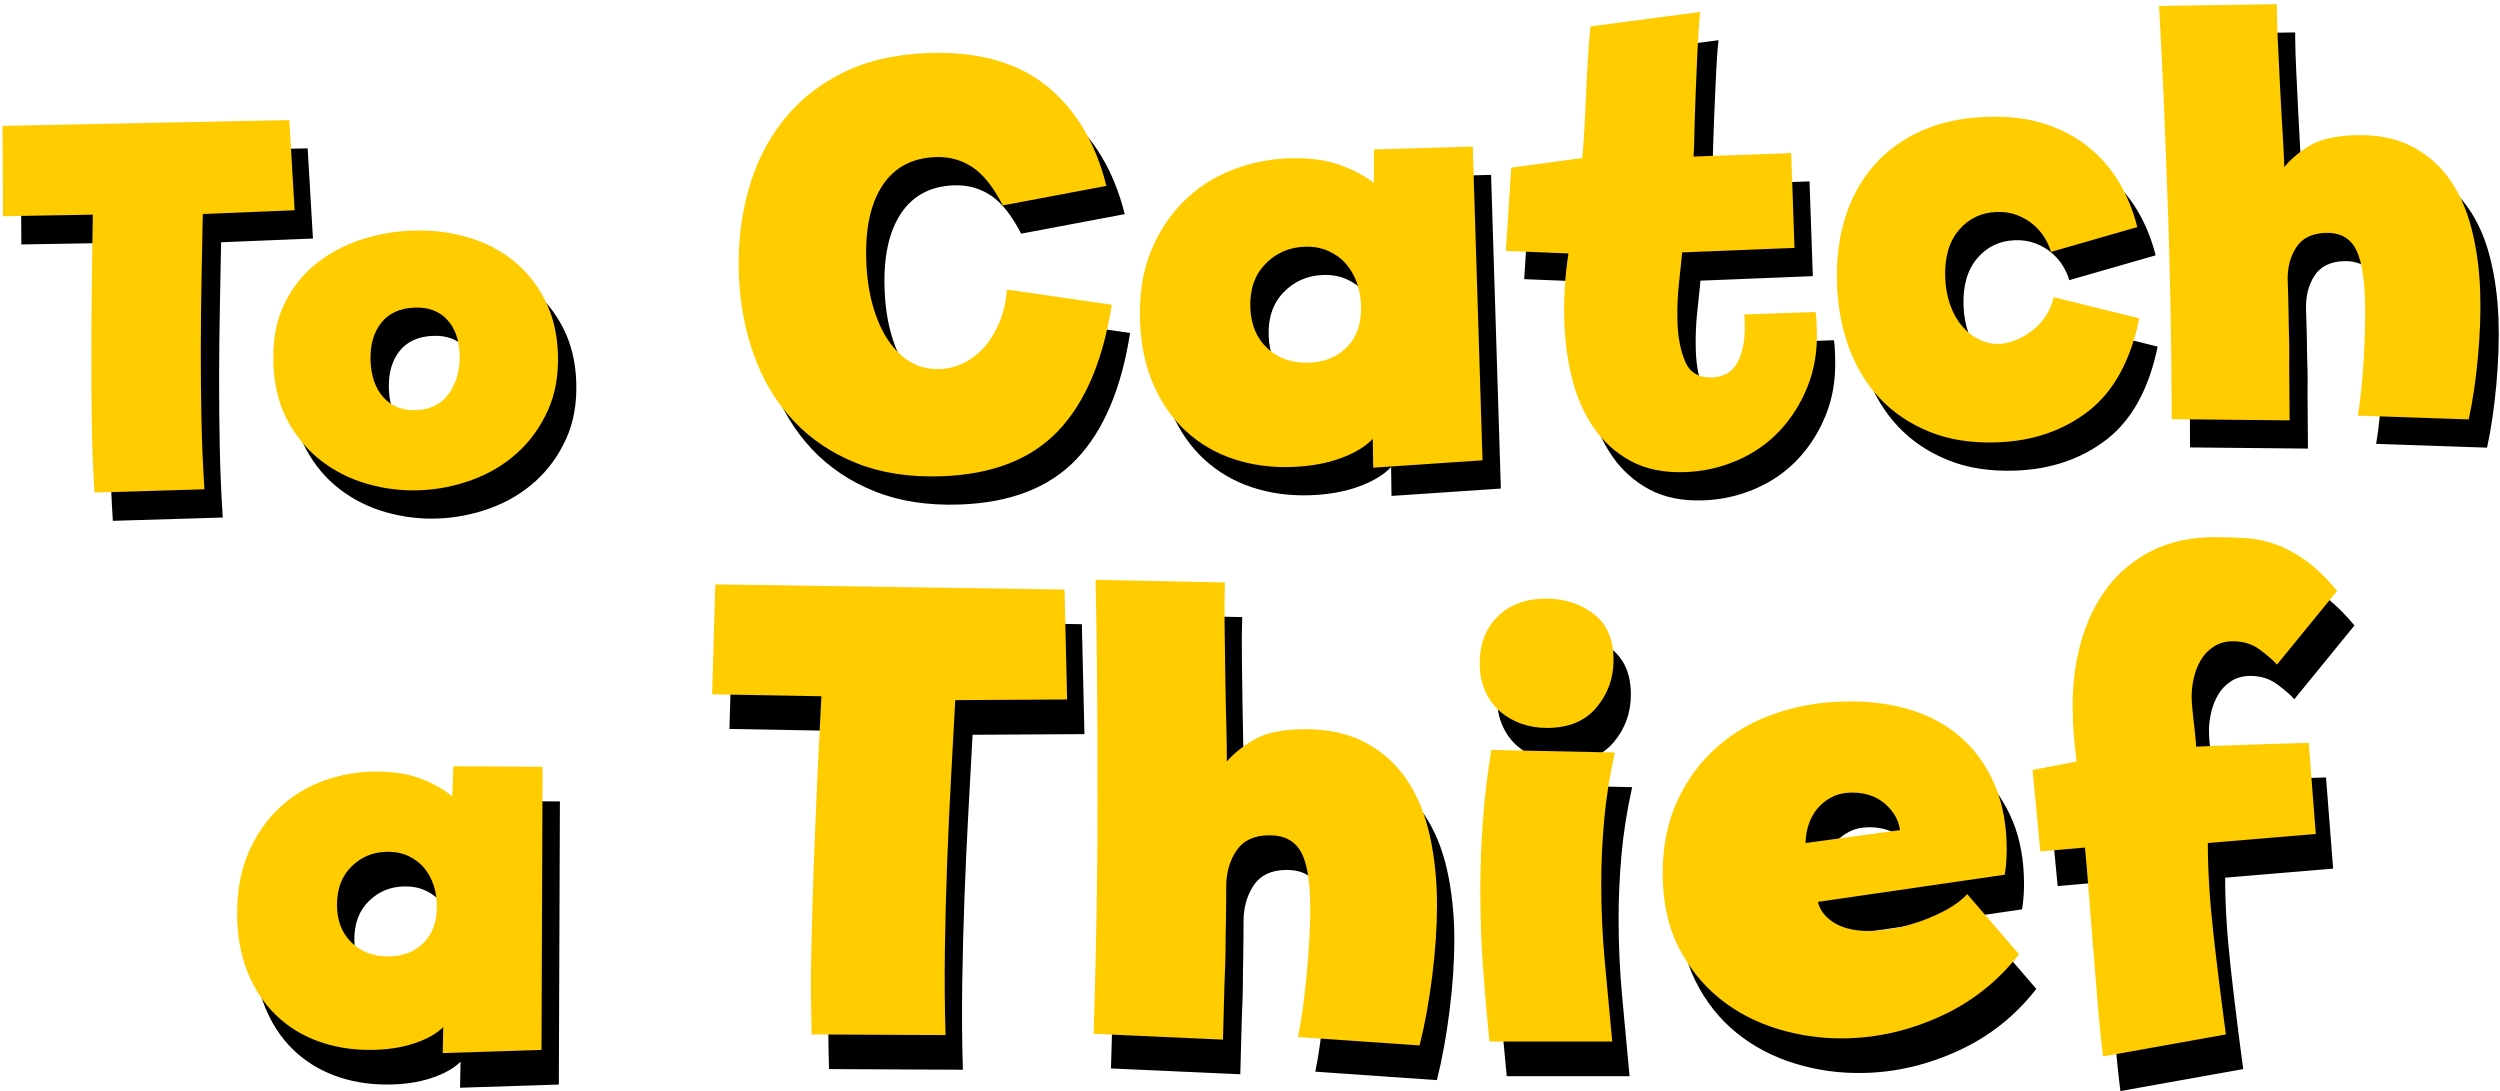
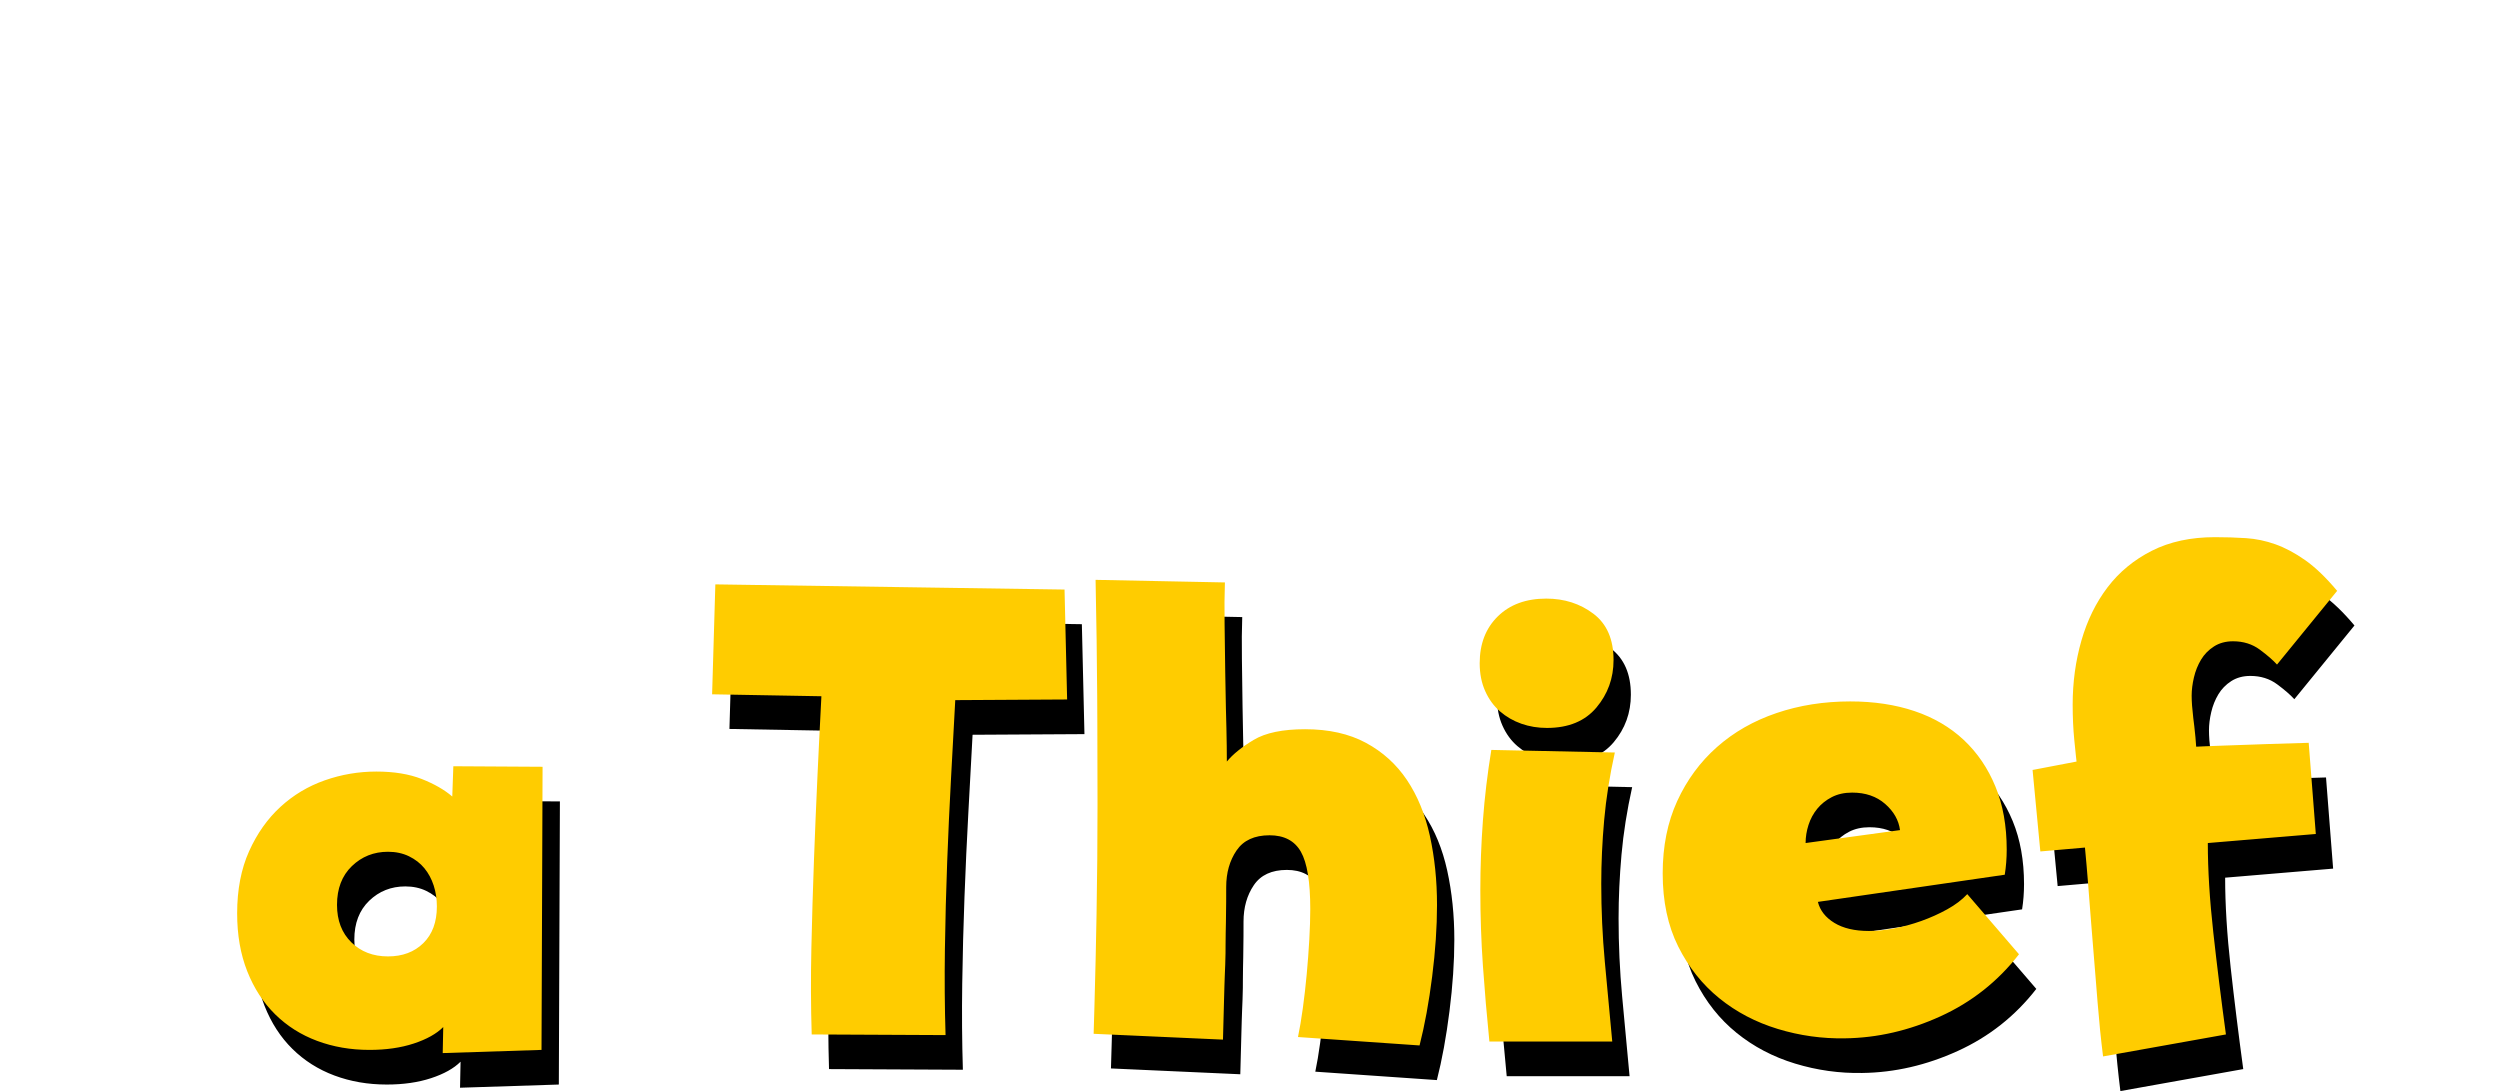
<svg xmlns="http://www.w3.org/2000/svg" xmlns:xlink="http://www.w3.org/1999/xlink" width="433px" height="189px" viewBox="0 0 433 189" version="1.1">
  <title>poop-1/title-the-scoop-on-poop</title>
  <desc>Created with Sketch.</desc>
  <defs>
    <path d="M91.658,150.974 L91.474,200.01 L74.362,200.562 L74.454,196.054 C73.288,197.22 71.586,198.17 69.348,198.906 C67.109,199.642 64.549,200.01 61.666,200.01 C58.415,200.01 55.395,199.489 52.604,198.446 C49.813,197.404 47.39,195.87 45.336,193.846 C43.281,191.822 41.671,189.338 40.506,186.394 C39.34,183.45 38.758,180.108 38.758,176.366 C38.758,172.257 39.448,168.669 40.828,165.602 C42.208,162.536 44.017,159.975 46.256,157.92 C48.494,155.866 51.055,154.332 53.938,153.32 C56.821,152.308 59.795,151.802 62.862,151.802 C65.929,151.802 68.55,152.232 70.728,153.09 C72.905,153.949 74.668,154.961 76.018,156.126 L76.202,150.882 L91.658,150.974 Z M73.35,175.17 C73.35,173.882 73.166,172.671 72.798,171.536 C72.43,170.402 71.893,169.405 71.188,168.546 C70.482,167.688 69.593,166.998 68.52,166.476 C67.446,165.955 66.235,165.694 64.886,165.694 C62.432,165.694 60.347,166.522 58.63,168.178 C56.912,169.834 56.054,172.073 56.054,174.894 C56.054,177.593 56.882,179.755 58.538,181.38 C60.194,183.006 62.31,183.818 64.886,183.818 C67.4,183.818 69.44,183.052 71.004,181.518 C72.568,179.985 73.35,177.869 73.35,175.17 Z M182.51,139.318 L163.134,139.43 L162.406,152.87 L162.406,152.87 C162.144,157.649 161.92,162.521 161.734,167.486 C161.547,172.452 161.416,177.473 161.342,182.55 C161.267,187.628 161.304,192.593 161.454,197.446 L138.27,197.334 C138.12,192.481 138.102,187.497 138.214,182.382 C138.326,177.268 138.475,172.19 138.662,167.15 C138.848,162.11 139.054,157.182 139.278,152.366 L139.547,146.722 C139.681,143.966 139.815,141.312 139.95,138.758 L121.022,138.422 L121.582,119.382 L182.062,120.278 L182.51,139.318 Z M246.574,174.934 C246.574,178.742 246.294,182.868 245.734,187.31 C245.174,191.753 244.446,195.729 243.55,199.238 L222.494,197.782 C222.792,196.364 223.072,194.702 223.334,192.798 C223.595,190.894 223.819,188.934 224.006,186.918 C224.192,184.902 224.342,182.905 224.454,180.926 C224.566,178.948 224.622,177.174 224.622,175.606 C224.622,170.902 224.08,167.598 222.998,165.694 C221.915,163.79 220.105,162.838 217.566,162.838 C214.952,162.838 213.048,163.716 211.854,165.47 C210.659,167.225 210.062,169.334 210.062,171.798 L210.056,174.306 C210.048,175.702 210.034,176.904 210.013,177.91 L209.975,179.763 C209.961,180.565 209.953,181.292 209.951,181.944 L209.945,183.25 C209.938,183.989 209.92,184.652 209.894,185.238 L209.814,187.198 L209.814,187.198 L209.757,188.852 C209.736,189.514 209.715,190.25 209.695,191.061 L209.517,197.729 C209.512,197.894 209.507,198.061 209.502,198.23 L187.102,197.222 L187.238,192.578 C187.395,186.973 187.518,181.633 187.606,176.558 C187.718,170.1 187.774,163.753 187.774,157.518 C187.774,152.842 187.763,148.145 187.742,143.427 L187.718,138.702 C187.68,132.393 187.587,125.692 187.438,118.598 L209.838,119.046 C209.763,121.137 209.744,123.545 209.782,126.27 L209.894,134.558 L209.894,134.558 C209.922,136.658 209.96,138.737 210.009,140.795 L210.099,144.302 C210.149,146.437 210.174,148.36 210.174,150.07 C211.219,148.801 212.768,147.55 214.822,146.318 C216.875,145.086 219.843,144.47 223.726,144.47 C227.833,144.47 231.342,145.254 234.254,146.822 C237.166,148.39 239.536,150.537 241.366,153.262 C243.195,155.988 244.52,159.217 245.342,162.95 C246.163,166.684 246.574,170.678 246.574,174.934 Z M277.15,132.486 C277.15,135.622 276.16,138.366 274.182,140.718 C272.203,143.07 269.347,144.246 265.614,144.246 C264.046,144.246 262.571,144.004 261.19,143.518 C259.808,143.033 258.576,142.324 257.494,141.39 C256.411,140.457 255.552,139.281 254.918,137.862 C254.283,136.444 253.966,134.838 253.966,133.046 C253.966,129.686 255.011,126.98 257.102,124.926 C259.192,122.873 261.992,121.846 265.502,121.846 C268.638,121.846 271.363,122.724 273.678,124.478 C275.992,126.233 277.15,128.902 277.15,132.486 Z M277.374,148.502 C276.478,152.534 275.862,156.436 275.526,160.206 C275.19,163.977 275.022,167.654 275.022,171.238 C275.022,175.793 275.227,180.292 275.638,184.734 L276.926,198.566 L276.926,198.566 L255.646,198.566 C255.198,194.086 254.824,189.718 254.526,185.462 C254.227,181.206 254.078,176.838 254.078,172.358 C254.078,168.326 254.227,164.294 254.526,160.262 C254.824,156.23 255.31,152.161 255.982,148.054 L277.374,148.502 Z M347.374,183.446 C343.715,188.15 339.179,191.734 333.766,194.198 C328.352,196.662 322.846,197.932 317.246,198.006 C313.288,198.081 309.406,197.54 305.598,196.382 C301.79,195.225 298.411,193.452 295.462,191.062 C292.512,188.673 290.142,185.686 288.35,182.102 C286.558,178.518 285.662,174.3 285.662,169.446 C285.662,164.742 286.502,160.561 288.182,156.902 C289.862,153.244 292.158,150.126 295.07,147.55 C297.982,144.974 301.416,143.014 305.374,141.67 C309.331,140.326 313.587,139.654 318.142,139.654 C322.249,139.654 325.963,140.214 329.286,141.334 C332.609,142.454 335.446,144.116 337.798,146.318 C340.15,148.521 341.979,151.209 343.286,154.382 C344.592,157.556 345.246,161.196 345.246,165.302 C345.246,166.796 345.134,168.252 344.91,169.67 L312.542,174.374 C312.915,175.868 313.867,177.081 315.398,178.014 C316.928,178.948 318.926,179.414 321.39,179.414 C322.734,179.414 324.19,179.265 325.758,178.966 C327.326,178.668 328.894,178.238 330.462,177.678 C332.03,177.118 333.523,176.446 334.942,175.662 C336.36,174.878 337.518,174.001 338.414,173.03 L347.374,183.446 Z M326.766,161.942 C326.542,160.225 325.683,158.713 324.19,157.406 C322.696,156.1 320.792,155.446 318.478,155.446 C317.134,155.446 315.958,155.708 314.95,156.23 C313.942,156.753 313.102,157.425 312.43,158.246 C311.758,159.068 311.254,160.001 310.918,161.046 C310.582,162.092 310.414,163.137 310.414,164.182 L326.766,161.942 Z M392.062,133.27 C391.39,132.524 390.4,131.665 389.094,130.694 C387.787,129.724 386.238,129.238 384.446,129.238 C383.176,129.238 382.075,129.537 381.142,130.134 C380.208,130.732 379.462,131.497 378.902,132.43 C378.342,133.364 377.931,134.39 377.67,135.51 C377.408,136.63 377.278,137.676 377.278,138.646 C377.278,139.673 377.372,140.966 377.56,142.526 L377.739,143.982 C377.895,145.308 378.002,146.479 378.062,147.494 L379.742,147.42 C380.638,147.382 381.618,147.345 382.682,147.308 L388.104,147.121 C388.801,147.096 389.486,147.071 390.158,147.046 L397.55,146.822 L397.55,146.822 L398.782,162.614 L380.078,164.182 C380.078,168.812 380.395,173.982 381.03,179.694 C381.664,185.406 382.392,191.286 383.214,197.334 L361.934,201.142 C361.56,198.156 361.243,195.02 360.982,191.734 L360.668,187.819 L360.668,187.819 L359.943,178.91 C359.818,177.361 359.698,175.84 359.583,174.346 L359.348,171.285 C359.164,168.967 358.981,166.86 358.798,164.966 L351.07,165.638 L349.726,151.526 L357.342,150.07 L357.242,149.194 C357.168,148.509 357.071,147.55 356.95,146.318 C356.763,144.414 356.67,142.38 356.67,140.214 C356.67,136.332 357.174,132.636 358.182,129.126 C359.19,125.617 360.702,122.537 362.718,119.886 C364.734,117.236 367.291,115.126 370.39,113.558 C373.489,111.99 377.128,111.206 381.31,111.206 C383.176,111.206 384.968,111.262 386.686,111.374 C388.403,111.486 390.102,111.841 391.782,112.438 C393.462,113.036 395.179,113.95 396.934,115.182 C398.688,116.414 400.536,118.188 402.478,120.502 L392.062,133.27 Z" id="path-1" />
    <filter x="-0.8%" y="-3.3%" width="102.5%" height="113.3%" filterUnits="objectBoundingBox" id="filter-2">
      <feOffset dx="3" dy="6" in="SourceAlpha" result="shadowOffsetOuter1" />
      <feColorMatrix values="0 0 0 0 0   0 0 0 0 0   0 0 0 0 0  0 0 0 0.754 0" type="matrix" in="shadowOffsetOuter1" />
    </filter>
-     <path d="M52.361,48.651 L36.445,48.743 L35.847,59.783 L35.847,59.783 C35.633,63.708 35.449,67.71 35.295,71.789 C35.142,75.867 35.035,79.992 34.973,84.163 C34.912,88.333 34.943,92.412 35.065,96.399 L16.021,96.307 C15.899,92.32 15.883,88.226 15.975,84.025 C16.067,79.823 16.19,75.653 16.343,71.513 L16.502,67.403 C16.584,65.364 16.669,63.348 16.759,61.354 L16.849,59.369 C17.033,55.413 17.217,51.687 17.401,48.191 L1.853,47.915 L2.313,32.275 L51.993,33.011 L52.361,48.651 Z M97.073,75.055 C97.073,78.796 96.368,82.077 94.957,84.899 C93.547,87.72 91.691,90.097 89.391,92.029 C87.091,93.961 84.439,95.417 81.433,96.399 C78.428,97.38 75.361,97.871 72.233,97.871 C69.167,97.871 66.177,97.395 63.263,96.445 C60.35,95.494 57.743,94.068 55.443,92.167 C53.143,90.265 51.288,87.889 49.877,85.037 C48.467,82.185 47.761,78.857 47.761,75.055 C47.761,71.129 48.482,67.771 49.923,64.981 C51.365,62.19 53.266,59.905 55.627,58.127 C57.989,56.348 60.641,55.029 63.585,54.171 C66.529,53.312 69.535,52.883 72.601,52.883 C75.975,52.883 79.149,53.373 82.123,54.355 C85.098,55.336 87.689,56.777 89.897,58.679 C92.105,60.58 93.853,62.911 95.141,65.671 C96.429,68.431 97.073,71.559 97.073,75.055 Z M80.053,74.595 C80.053,72.019 79.394,69.979 78.075,68.477 C76.757,66.974 74.932,66.223 72.601,66.223 C70.025,66.223 68.047,67.035 66.667,68.661 C65.287,70.286 64.597,72.448 64.597,75.147 C64.597,77.845 65.272,79.992 66.621,81.587 C67.971,83.181 69.811,83.979 72.141,83.979 C74.717,83.979 76.68,83.059 78.029,81.219 C79.379,79.379 80.053,77.171 80.053,74.595 Z M193.233,69.941 C191.397,79.529 188.048,86.703 183.186,91.463 C178.324,96.223 171.507,98.603 162.735,98.603 C157.159,98.603 152.263,97.668 148.047,95.798 C143.831,93.928 140.295,91.361 137.439,88.097 C134.583,84.833 132.441,80.991 131.013,76.571 C129.585,72.151 128.871,67.391 128.871,62.291 C128.871,57.327 129.568,52.601 130.962,48.113 C132.356,43.625 134.464,39.681 137.286,36.281 C140.108,32.881 143.661,30.195 147.945,28.223 C152.229,26.251 157.261,25.265 163.041,25.265 C171.541,25.265 178.256,27.373 183.186,31.589 C188.116,35.805 191.397,41.721 193.029,49.337 L174.975,52.091 C173.479,48.895 171.813,46.634 169.977,45.308 C168.141,43.982 166.033,43.319 163.653,43.319 C159.573,43.319 156.445,44.849 154.269,47.909 C152.093,50.969 151.005,55.287 151.005,60.863 C151.005,63.719 151.294,66.32 151.872,68.666 C152.45,71.012 153.266,73.035 154.32,74.735 C155.374,76.435 156.632,77.744 158.094,78.662 C159.556,79.58 161.205,80.039 163.041,80.039 C164.537,80.039 165.982,79.716 167.376,79.07 C168.77,78.424 169.994,77.523 171.048,76.367 C172.102,75.211 173.003,73.8 173.751,72.134 C174.499,70.468 174.975,68.649 175.179,66.677 L193.233,69.941 Z M256.677,44.747 L256.473,99.113 L237.501,99.725 L237.603,94.727 C236.311,96.019 234.424,97.073 231.942,97.889 C229.46,98.705 226.621,99.113 223.425,99.113 C219.821,99.113 216.472,98.535 213.378,97.379 C210.284,96.223 207.598,94.523 205.32,92.279 C203.042,90.035 201.257,87.281 199.965,84.017 C198.673,80.753 198.027,77.047 198.027,72.899 C198.027,68.343 198.792,64.365 200.322,60.965 C201.852,57.565 203.858,54.726 206.34,52.448 C208.822,50.17 211.661,48.47 214.857,47.348 C218.053,46.226 221.351,45.665 224.751,45.665 C228.151,45.665 231.058,46.141 233.472,47.093 C235.886,48.045 237.841,49.167 239.337,50.459 L239.541,44.645 L256.677,44.747 Z M236.379,71.573 C236.379,70.145 236.175,68.802 235.767,67.544 C235.359,66.286 234.764,65.181 233.982,64.229 C233.2,63.277 232.214,62.512 231.024,61.934 C229.834,61.356 228.491,61.067 226.995,61.067 C224.275,61.067 221.963,61.985 220.059,63.821 C218.155,65.657 217.203,68.139 217.203,71.267 C217.203,74.259 218.121,76.656 219.957,78.458 C221.793,80.26 224.139,81.161 226.995,81.161 C229.783,81.161 232.044,80.311 233.778,78.611 C235.512,76.911 236.379,74.565 236.379,71.573 Z M315.123,78.509 C315.123,82.113 314.477,85.377 313.185,88.301 C311.893,91.225 310.176,93.741 308.034,95.849 C305.892,97.957 303.376,99.572 300.486,100.694 C297.596,101.816 294.587,102.377 291.459,102.377 C287.787,102.377 284.676,101.629 282.126,100.133 C279.576,98.637 277.502,96.631 275.904,94.115 C274.306,91.599 273.167,88.76 272.487,85.598 C271.807,82.436 271.467,79.155 271.467,75.755 C271.467,71.743 271.841,67.765 272.589,63.821 L261.777,63.005 L263.205,48.623 L275.547,47.399 L275.637,46.769 C275.75,45.926 275.873,44.81 276.006,43.421 L276.176,41.585 C276.233,40.95 276.29,40.293 276.346,39.613 L276.729,34.869 C276.839,33.539 276.955,32.19 277.077,30.824 C277.281,28.546 277.519,26.489 277.791,24.653 L296.865,22.817 L296.791,23.292 C296.68,24.051 296.569,25.014 296.457,26.183 L296.341,27.44 C296.283,28.085 296.224,28.755 296.166,29.451 L296.049,30.875 C295.913,32.575 295.777,34.309 295.641,36.077 C295.505,37.845 295.386,39.528 295.284,41.126 L294.978,46.133 C294.927,46.892 294.876,47.45 294.825,47.807 L311.757,47.807 L311.757,64.229 L292.275,64.331 L292.118,65.584 C291.981,66.627 291.795,67.943 291.561,69.533 C291.221,71.845 291.051,74.157 291.051,76.469 C291.051,79.121 291.425,81.399 292.173,83.303 C292.921,85.207 294.451,86.159 296.763,86.159 C297.443,86.159 298.157,86.023 298.905,85.751 C299.653,85.479 300.316,84.952 300.894,84.17 C301.472,83.388 301.931,82.3 302.271,80.906 C302.611,79.512 302.747,77.693 302.679,75.449 L315.021,75.449 C315.089,75.993 315.123,76.503 315.123,76.979 L315.123,78.509 Z M371.019,78.509 C369.251,85.785 366.123,91.038 361.635,94.268 C357.147,97.498 351.809,99.113 345.621,99.113 C341.201,99.113 337.325,98.365 333.993,96.869 C330.661,95.373 327.873,93.35 325.629,90.8 C323.385,88.25 321.702,85.258 320.58,81.824 C319.458,78.39 318.897,74.701 318.897,70.757 C318.897,66.609 319.492,62.818 320.682,59.384 C321.872,55.95 323.623,52.992 325.935,50.51 C328.247,48.028 331.069,46.107 334.401,44.747 C337.733,43.387 341.541,42.707 345.825,42.707 C349.565,42.707 352.863,43.217 355.719,44.237 C358.575,45.257 361.057,46.668 363.165,48.47 C365.273,50.272 366.99,52.38 368.316,54.794 C369.642,57.208 370.611,59.843 371.223,62.699 L356.127,66.473 C355.923,65.657 355.583,64.824 355.107,63.974 C354.631,63.124 354.002,62.342 353.22,61.628 C352.438,60.914 351.52,60.336 350.466,59.894 C349.412,59.452 348.239,59.231 346.947,59.231 C344.295,59.231 342.085,60.2 340.317,62.138 C338.549,64.076 337.665,66.779 337.665,70.247 C337.665,72.015 337.903,73.63 338.379,75.092 C338.855,76.554 339.501,77.795 340.317,78.815 C341.133,79.835 342.085,80.634 343.173,81.212 C344.261,81.79 345.417,82.079 346.641,82.079 C347.525,82.079 348.477,81.892 349.497,81.518 C350.517,81.144 351.486,80.634 352.404,79.988 C353.322,79.342 354.121,78.543 354.801,77.591 C355.481,76.639 355.991,75.551 356.331,74.327 L371.019,78.509 Z M430.179,75.857 C430.179,79.325 429.924,83.082 429.414,87.128 C428.904,91.174 428.241,94.795 427.425,97.991 L408.249,96.665 C408.521,95.373 408.776,93.86 409.014,92.126 C409.252,90.392 409.456,88.607 409.626,86.771 C409.796,84.935 409.932,83.116 410.034,81.314 C410.136,79.512 410.187,77.897 410.187,76.469 C410.187,72.185 409.694,69.176 408.708,67.442 C407.722,65.708 406.073,64.841 403.761,64.841 C401.381,64.841 399.647,65.64 398.559,67.238 C397.471,68.836 396.927,70.757 396.927,73.001 L396.919,75.702 C396.913,76.66 396.903,77.511 396.889,78.254 L396.848,80.254 C396.838,80.838 396.831,81.379 396.828,81.876 L396.821,83.43 C396.814,84.103 396.799,84.706 396.774,85.241 L396.731,86.268 L396.731,86.268 L396.65,88.532 L396.65,88.532 L396.417,97.073 L396.417,97.073 L376.017,96.155 L376.15,91.603 C376.289,86.616 376.398,81.86 376.476,77.336 C376.578,71.454 376.629,65.674 376.629,59.996 C376.629,54.318 376.612,48.606 376.578,42.86 L376.557,39.957 C376.515,35.069 376.437,29.934 376.323,24.551 L396.723,24.959 L396.691,26.026 C396.651,27.67 396.645,29.507 396.672,31.538 L396.774,39.086 L396.774,39.086 C396.8,40.998 396.835,42.891 396.88,44.766 L396.961,47.959 C397.007,49.903 397.029,51.655 397.029,53.213 C397.981,52.057 399.392,50.918 401.262,49.796 C403.132,48.674 405.835,48.113 409.371,48.113 C413.111,48.113 416.307,48.827 418.959,50.255 C421.611,51.683 423.77,53.638 425.436,56.12 C427.102,58.602 428.309,61.543 429.057,64.943 C429.805,68.343 430.179,71.981 430.179,75.857 Z" id="path-3" />
    <filter x="-0.6%" y="-3.1%" width="101.9%" height="112.6%" filterUnits="objectBoundingBox" id="filter-4">
      <feOffset dx="3" dy="5" in="SourceAlpha" result="shadowOffsetOuter1" />
      <feColorMatrix values="0 0 0 0 0   0 0 0 0 0   0 0 0 0 0  0 0 0 0.754 0" type="matrix" in="shadowOffsetOuter1" />
    </filter>
  </defs>
  <g id="Chapter-1" stroke="none" stroke-width="1" fill="none" fill-rule="evenodd">
    <g id="To-Catch-a-Thief-1" transform="translate(-248, -61)" fill-rule="nonzero">
      <g id="poop-1/title-the-scoop-on-poop" transform="translate(465.434, 159.5) rotate(-2) translate(-465.434, -159.5) translate(248.934, 43)">
        <g id="aThief" transform="translate(220.618, 156.174) rotate(2) translate(-220.618, -156.174) ">
          <use fill="black" fill-opacity="1" filter="url(#filter-2)" xlink:href="#path-1" />
          <use fill="#FFCC00" xlink:href="#path-1" />
        </g>
        <g id="ToCatch">
          <use fill="black" fill-opacity="1" filter="url(#filter-4)" xlink:href="#path-3" />
          <use fill="#FFCC00" xlink:href="#path-3" />
        </g>
      </g>
    </g>
  </g>
</svg>